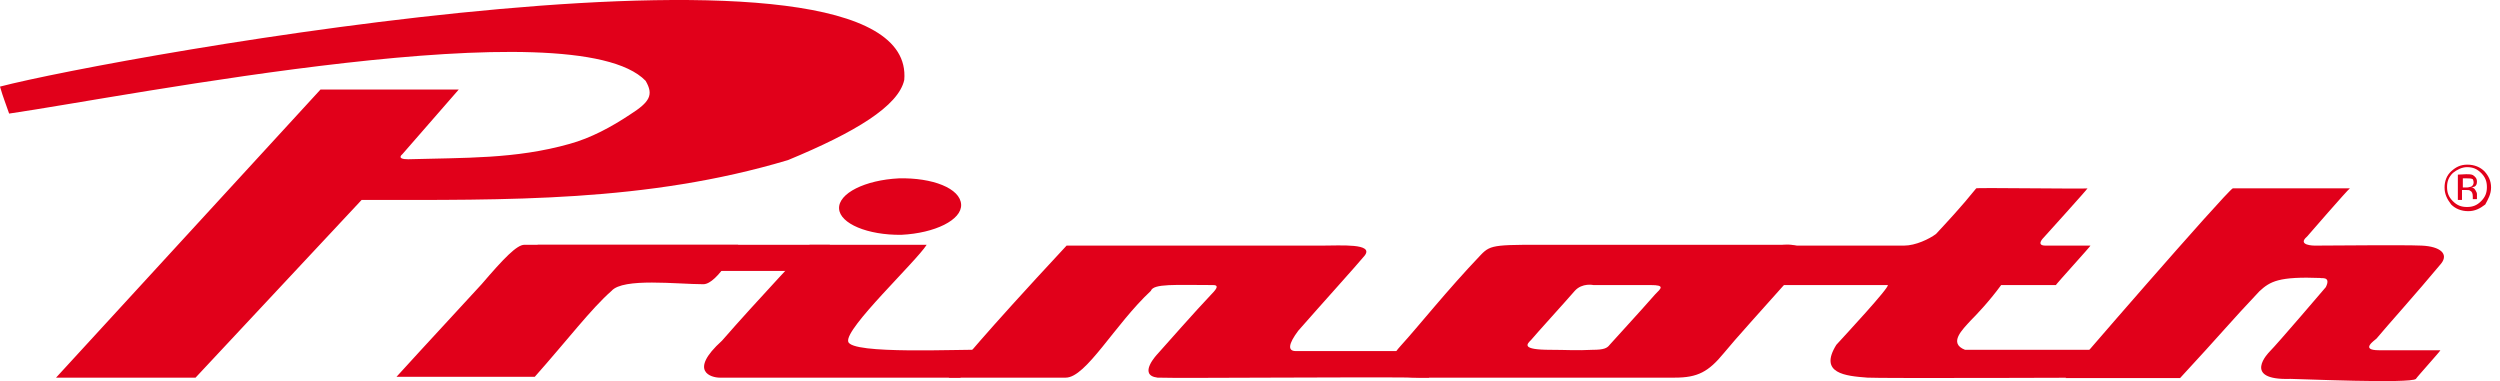
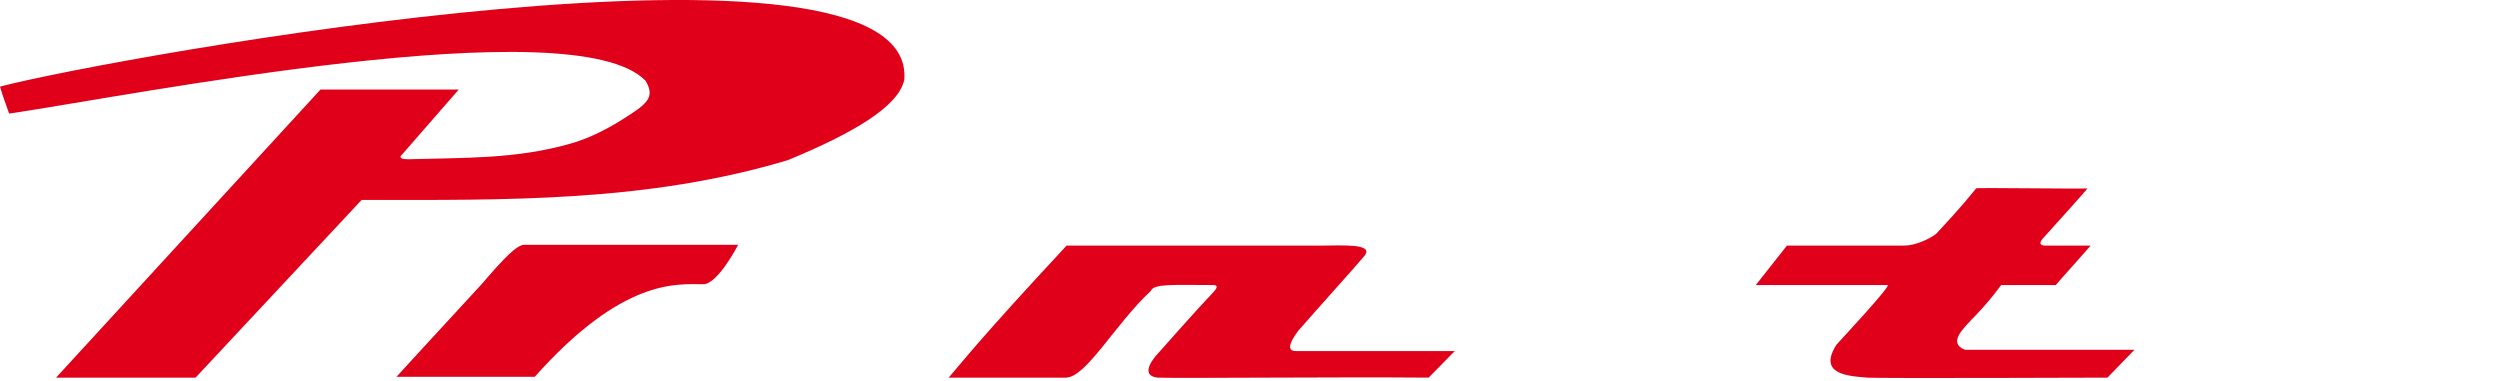
<svg xmlns="http://www.w3.org/2000/svg" width="164" height="25" viewBox="0 0 164 25" fill="none">
-   <path d="M62.996 24.773H47.199C46.709 24.773 45.102 24.392 47.363 22.349C49.569 19.816 53.109 16.058 53.109 16.058H60.79C60.082 17.174 55.425 21.532 55.642 22.404C55.806 23.275 63.05 22.894 64.657 22.948L62.996 24.773ZM55.043 13.688C54.989 12.68 56.759 11.809 58.965 11.7C61.171 11.646 62.996 12.354 63.05 13.416C63.105 14.424 61.335 15.295 59.129 15.404C56.922 15.431 55.098 14.669 55.043 13.688ZM146.473 12.354C146.528 12.354 154.154 12.354 154.154 12.354C153.99 12.463 151.348 15.513 151.348 15.513C150.64 16.112 151.839 16.112 151.839 16.112C153.01 16.112 157.64 16.058 158.865 16.112C160.091 16.167 160.636 16.657 160.145 17.283C158.539 19.217 156.55 21.423 155.897 22.213C155.788 22.322 154.78 22.976 156.06 22.976H160.091C160.091 23.03 158.539 24.746 158.484 24.855C158.157 25.182 150.749 24.855 150.259 24.855C146.991 24.964 148.87 23.084 148.87 23.084C149.415 22.54 152.574 18.836 152.574 18.836C152.955 18.073 152.193 18.291 152.247 18.236C149.496 18.128 148.924 18.454 148.216 19.108C146.283 21.151 145.738 21.859 143.014 24.8H135.497C135.443 24.773 146.037 12.572 146.473 12.354ZM116.923 16.058H102.46C98.103 16.058 97.83 16.003 97.15 16.711C94.889 19.081 93.064 21.396 91.893 22.676C90.885 23.793 90.667 24.773 93.064 24.773C95.488 24.773 107.635 24.773 109.869 24.773C111.366 24.773 112.075 24.392 113.082 23.166C113.79 22.295 115.67 20.225 117.44 18.236C119.646 15.731 116.977 16.058 116.923 16.058ZM108.588 19.299C107.417 20.633 106.001 22.158 105.593 22.621C105.429 22.839 105.211 22.948 104.476 22.948C103.414 23.003 102.706 22.948 101.725 22.948C99.737 22.948 100.173 22.567 100.445 22.295C100.663 22.022 102.814 19.653 103.305 19.081C103.795 18.536 104.53 18.7 104.53 18.7C105.974 18.7 106.954 18.7 108.289 18.7C109.242 18.7 108.97 18.917 108.588 19.299Z" fill="#E1001A" />
-   <path d="M93.718 24.773C87.699 24.719 77.594 24.828 75.933 24.773C74.598 24.61 75.933 23.221 75.933 23.221C76.423 22.676 78.411 20.415 79.474 19.299C79.909 18.863 79.909 18.7 79.582 18.7C77.104 18.7 75.66 18.591 75.497 19.081C73.128 21.287 71.248 24.773 69.914 24.773C68.034 24.773 62.288 24.773 62.233 24.773C63.159 23.711 64.167 22.349 69.968 16.112C69.968 16.112 85.874 16.112 86.718 16.112C87.944 16.112 90.15 15.949 89.523 16.766C89.033 17.365 86.718 19.925 85.166 21.695C84.512 22.567 84.458 23.03 85.002 23.03C86.337 23.03 93.718 23.03 95.434 23.03L93.718 24.773ZM23.722 13.116L12.828 24.773H3.677L21.026 5.872H30.095L26.391 10.12C26.391 10.12 25.956 10.447 26.773 10.447C30.422 10.338 33.799 10.447 37.367 9.439C38.756 9.058 40.118 8.323 41.344 7.506C42.624 6.689 42.896 6.226 42.351 5.3C37.667 0.452 8.443 6.307 0.599 7.451C0.381 6.798 0.218 6.443 0 5.681C7.408 3.747 60.272 -5.813 59.319 5.245C58.938 6.961 56.105 8.677 51.693 10.502C42.406 13.28 33.282 13.116 23.722 13.116ZM138.248 24.773C138.248 24.773 123.105 24.828 122.506 24.773C121.062 24.664 119.292 24.501 120.463 22.621C121.008 22.022 123.949 18.863 123.84 18.7H115.179L117.222 16.112H124.902C125.665 16.112 126.564 15.676 127 15.35C127.708 14.587 128.607 13.634 129.641 12.354C129.696 12.299 136.941 12.408 136.941 12.354C136.941 12.408 134.081 15.567 134.081 15.567C134.026 15.622 133.536 16.112 134.19 16.112H137.131C137.186 16.112 134.816 18.7 134.871 18.7H131.276C130.459 19.816 129.614 20.688 129.287 21.015C128.743 21.614 127.789 22.512 128.906 22.948C130.404 22.948 140.018 22.948 140.018 22.948L138.248 24.773ZM48.425 16.058C48.207 16.058 39.246 16.058 34.399 16.058C33.908 16.058 33.064 16.929 31.593 18.645C28.216 22.295 26.01 24.719 26.01 24.719H35.08C37.231 22.295 38.783 20.252 40.118 19.081C40.881 18.209 44.421 18.645 46.137 18.645C47.09 18.645 48.425 16.058 48.425 16.058Z" fill="#E1001A" />
-   <path d="M35.216 17.773L35.27 16.058H54.444L53.382 17.773H35.216Z" fill="#E1001A" />
-   <path d="M161.834 10.965C162.215 10.965 162.488 11.074 162.76 11.346C163.032 11.618 163.141 11.891 163.141 12.272C163.141 12.653 163.032 12.926 162.76 13.198C162.488 13.47 162.215 13.579 161.834 13.579C161.453 13.579 161.18 13.47 160.908 13.198C160.636 12.926 160.527 12.653 160.527 12.272C160.527 11.891 160.636 11.618 160.908 11.346C161.18 11.128 161.507 10.965 161.834 10.965ZM163.414 12.299C163.414 11.863 163.25 11.537 162.978 11.237C162.706 10.965 162.324 10.801 161.861 10.801C161.398 10.801 161.099 10.965 160.799 11.237C160.499 11.509 160.363 11.891 160.363 12.299C160.363 12.735 160.527 13.062 160.799 13.416C161.071 13.688 161.453 13.852 161.916 13.852C162.351 13.852 162.678 13.688 163.032 13.416C163.223 13.062 163.414 12.735 163.414 12.299ZM162.27 11.972C162.27 12.081 162.215 12.19 162.106 12.245C162.052 12.245 161.943 12.299 161.834 12.299H161.562V11.7H161.834C161.997 11.7 162.106 11.7 162.215 11.755C162.215 11.755 162.27 11.863 162.27 11.972ZM161.235 11.455V13.116H161.507V12.463H161.725C161.888 12.463 161.997 12.463 162.052 12.517C162.161 12.572 162.215 12.681 162.215 12.898V13.007V13.062H162.488C162.488 13.062 162.488 13.007 162.488 12.953C162.488 12.898 162.488 12.844 162.488 12.844V12.735C162.488 12.626 162.433 12.572 162.379 12.463C162.324 12.354 162.215 12.299 162.106 12.299C162.215 12.299 162.27 12.245 162.324 12.245C162.433 12.19 162.488 12.081 162.488 11.918C162.488 11.7 162.379 11.591 162.215 11.482C162.106 11.428 161.943 11.428 161.78 11.428L161.235 11.455Z" fill="#E1001A" />
+   <path d="M93.718 24.773C87.699 24.719 77.594 24.828 75.933 24.773C74.598 24.61 75.933 23.221 75.933 23.221C76.423 22.676 78.411 20.415 79.474 19.299C79.909 18.863 79.909 18.7 79.582 18.7C77.104 18.7 75.66 18.591 75.497 19.081C73.128 21.287 71.248 24.773 69.914 24.773C68.034 24.773 62.288 24.773 62.233 24.773C63.159 23.711 64.167 22.349 69.968 16.112C69.968 16.112 85.874 16.112 86.718 16.112C87.944 16.112 90.15 15.949 89.523 16.766C89.033 17.365 86.718 19.925 85.166 21.695C84.512 22.567 84.458 23.03 85.002 23.03C86.337 23.03 93.718 23.03 95.434 23.03L93.718 24.773ZM23.722 13.116L12.828 24.773H3.677L21.026 5.872H30.095L26.391 10.12C26.391 10.12 25.956 10.447 26.773 10.447C30.422 10.338 33.799 10.447 37.367 9.439C38.756 9.058 40.118 8.323 41.344 7.506C42.624 6.689 42.896 6.226 42.351 5.3C37.667 0.452 8.443 6.307 0.599 7.451C0.381 6.798 0.218 6.443 0 5.681C7.408 3.747 60.272 -5.813 59.319 5.245C58.938 6.961 56.105 8.677 51.693 10.502C42.406 13.28 33.282 13.116 23.722 13.116ZM138.248 24.773C138.248 24.773 123.105 24.828 122.506 24.773C121.062 24.664 119.292 24.501 120.463 22.621C121.008 22.022 123.949 18.863 123.84 18.7H115.179L117.222 16.112H124.902C125.665 16.112 126.564 15.676 127 15.35C127.708 14.587 128.607 13.634 129.641 12.354C129.696 12.299 136.941 12.408 136.941 12.354C136.941 12.408 134.081 15.567 134.081 15.567C134.026 15.622 133.536 16.112 134.19 16.112H137.131C137.186 16.112 134.816 18.7 134.871 18.7H131.276C130.459 19.816 129.614 20.688 129.287 21.015C128.743 21.614 127.789 22.512 128.906 22.948C130.404 22.948 140.018 22.948 140.018 22.948L138.248 24.773ZM48.425 16.058C48.207 16.058 39.246 16.058 34.399 16.058C33.908 16.058 33.064 16.929 31.593 18.645C28.216 22.295 26.01 24.719 26.01 24.719H35.08C40.881 18.209 44.421 18.645 46.137 18.645C47.09 18.645 48.425 16.058 48.425 16.058Z" fill="#E1001A" />
</svg>